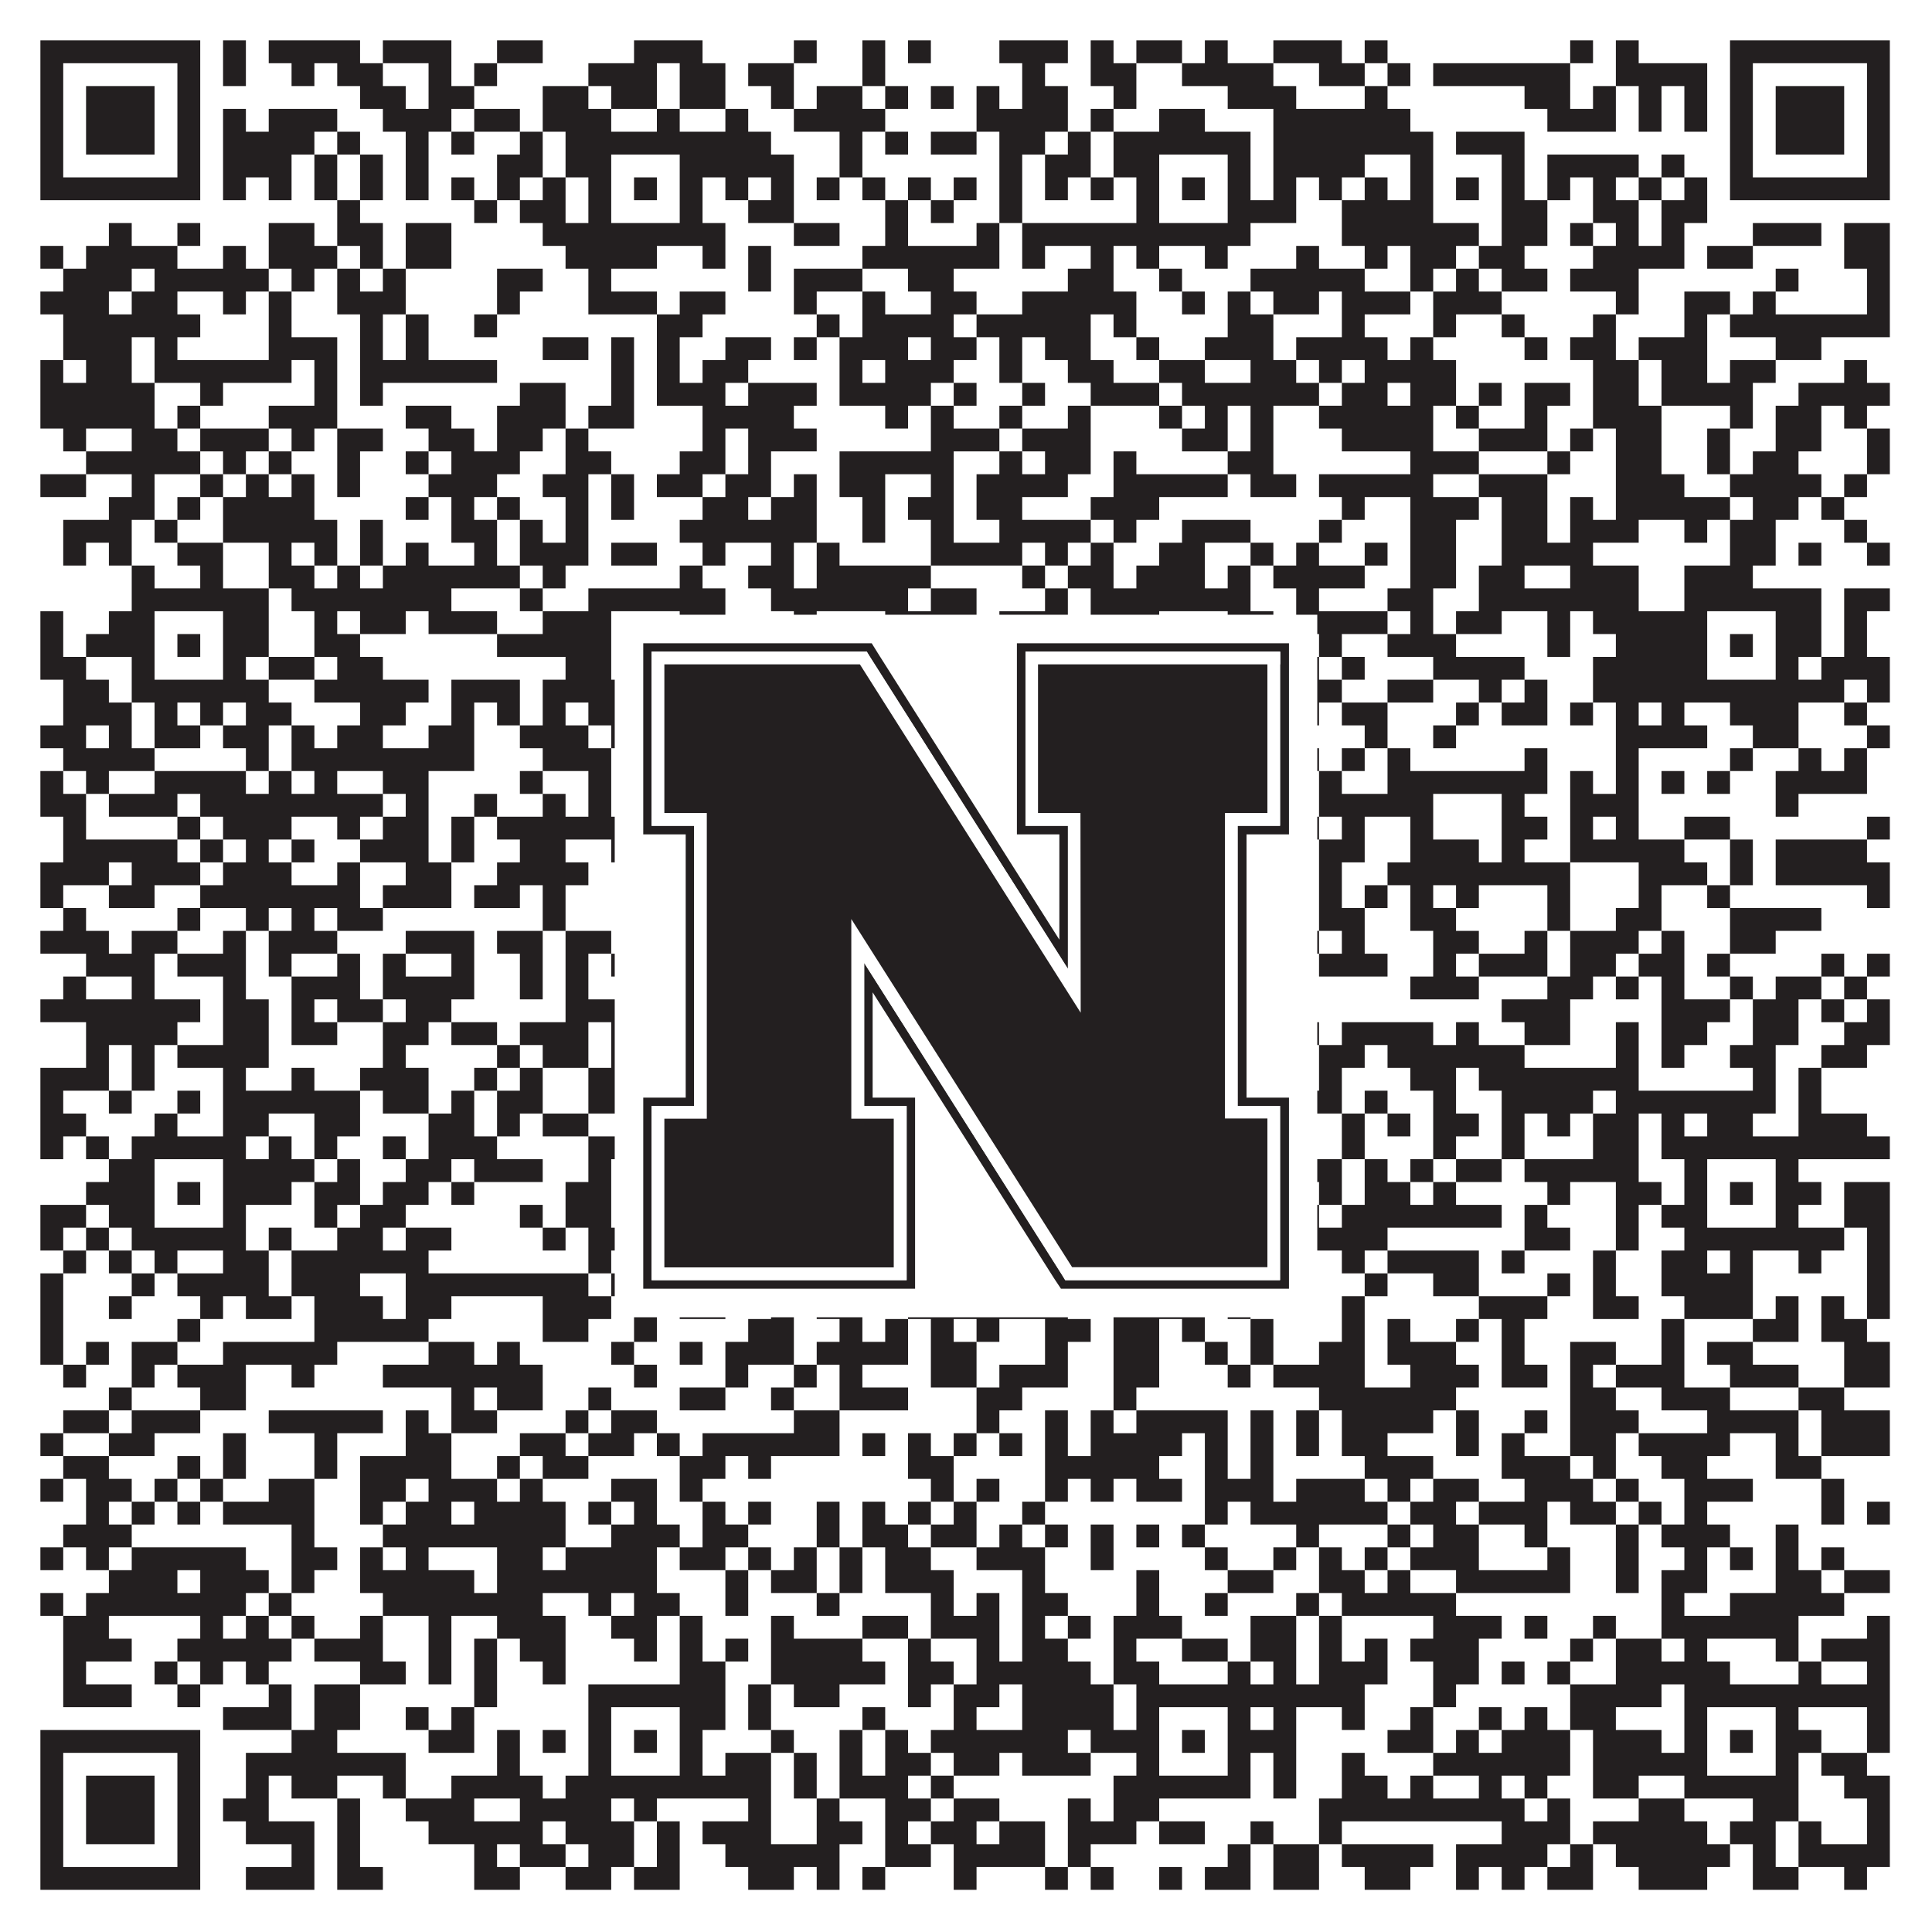
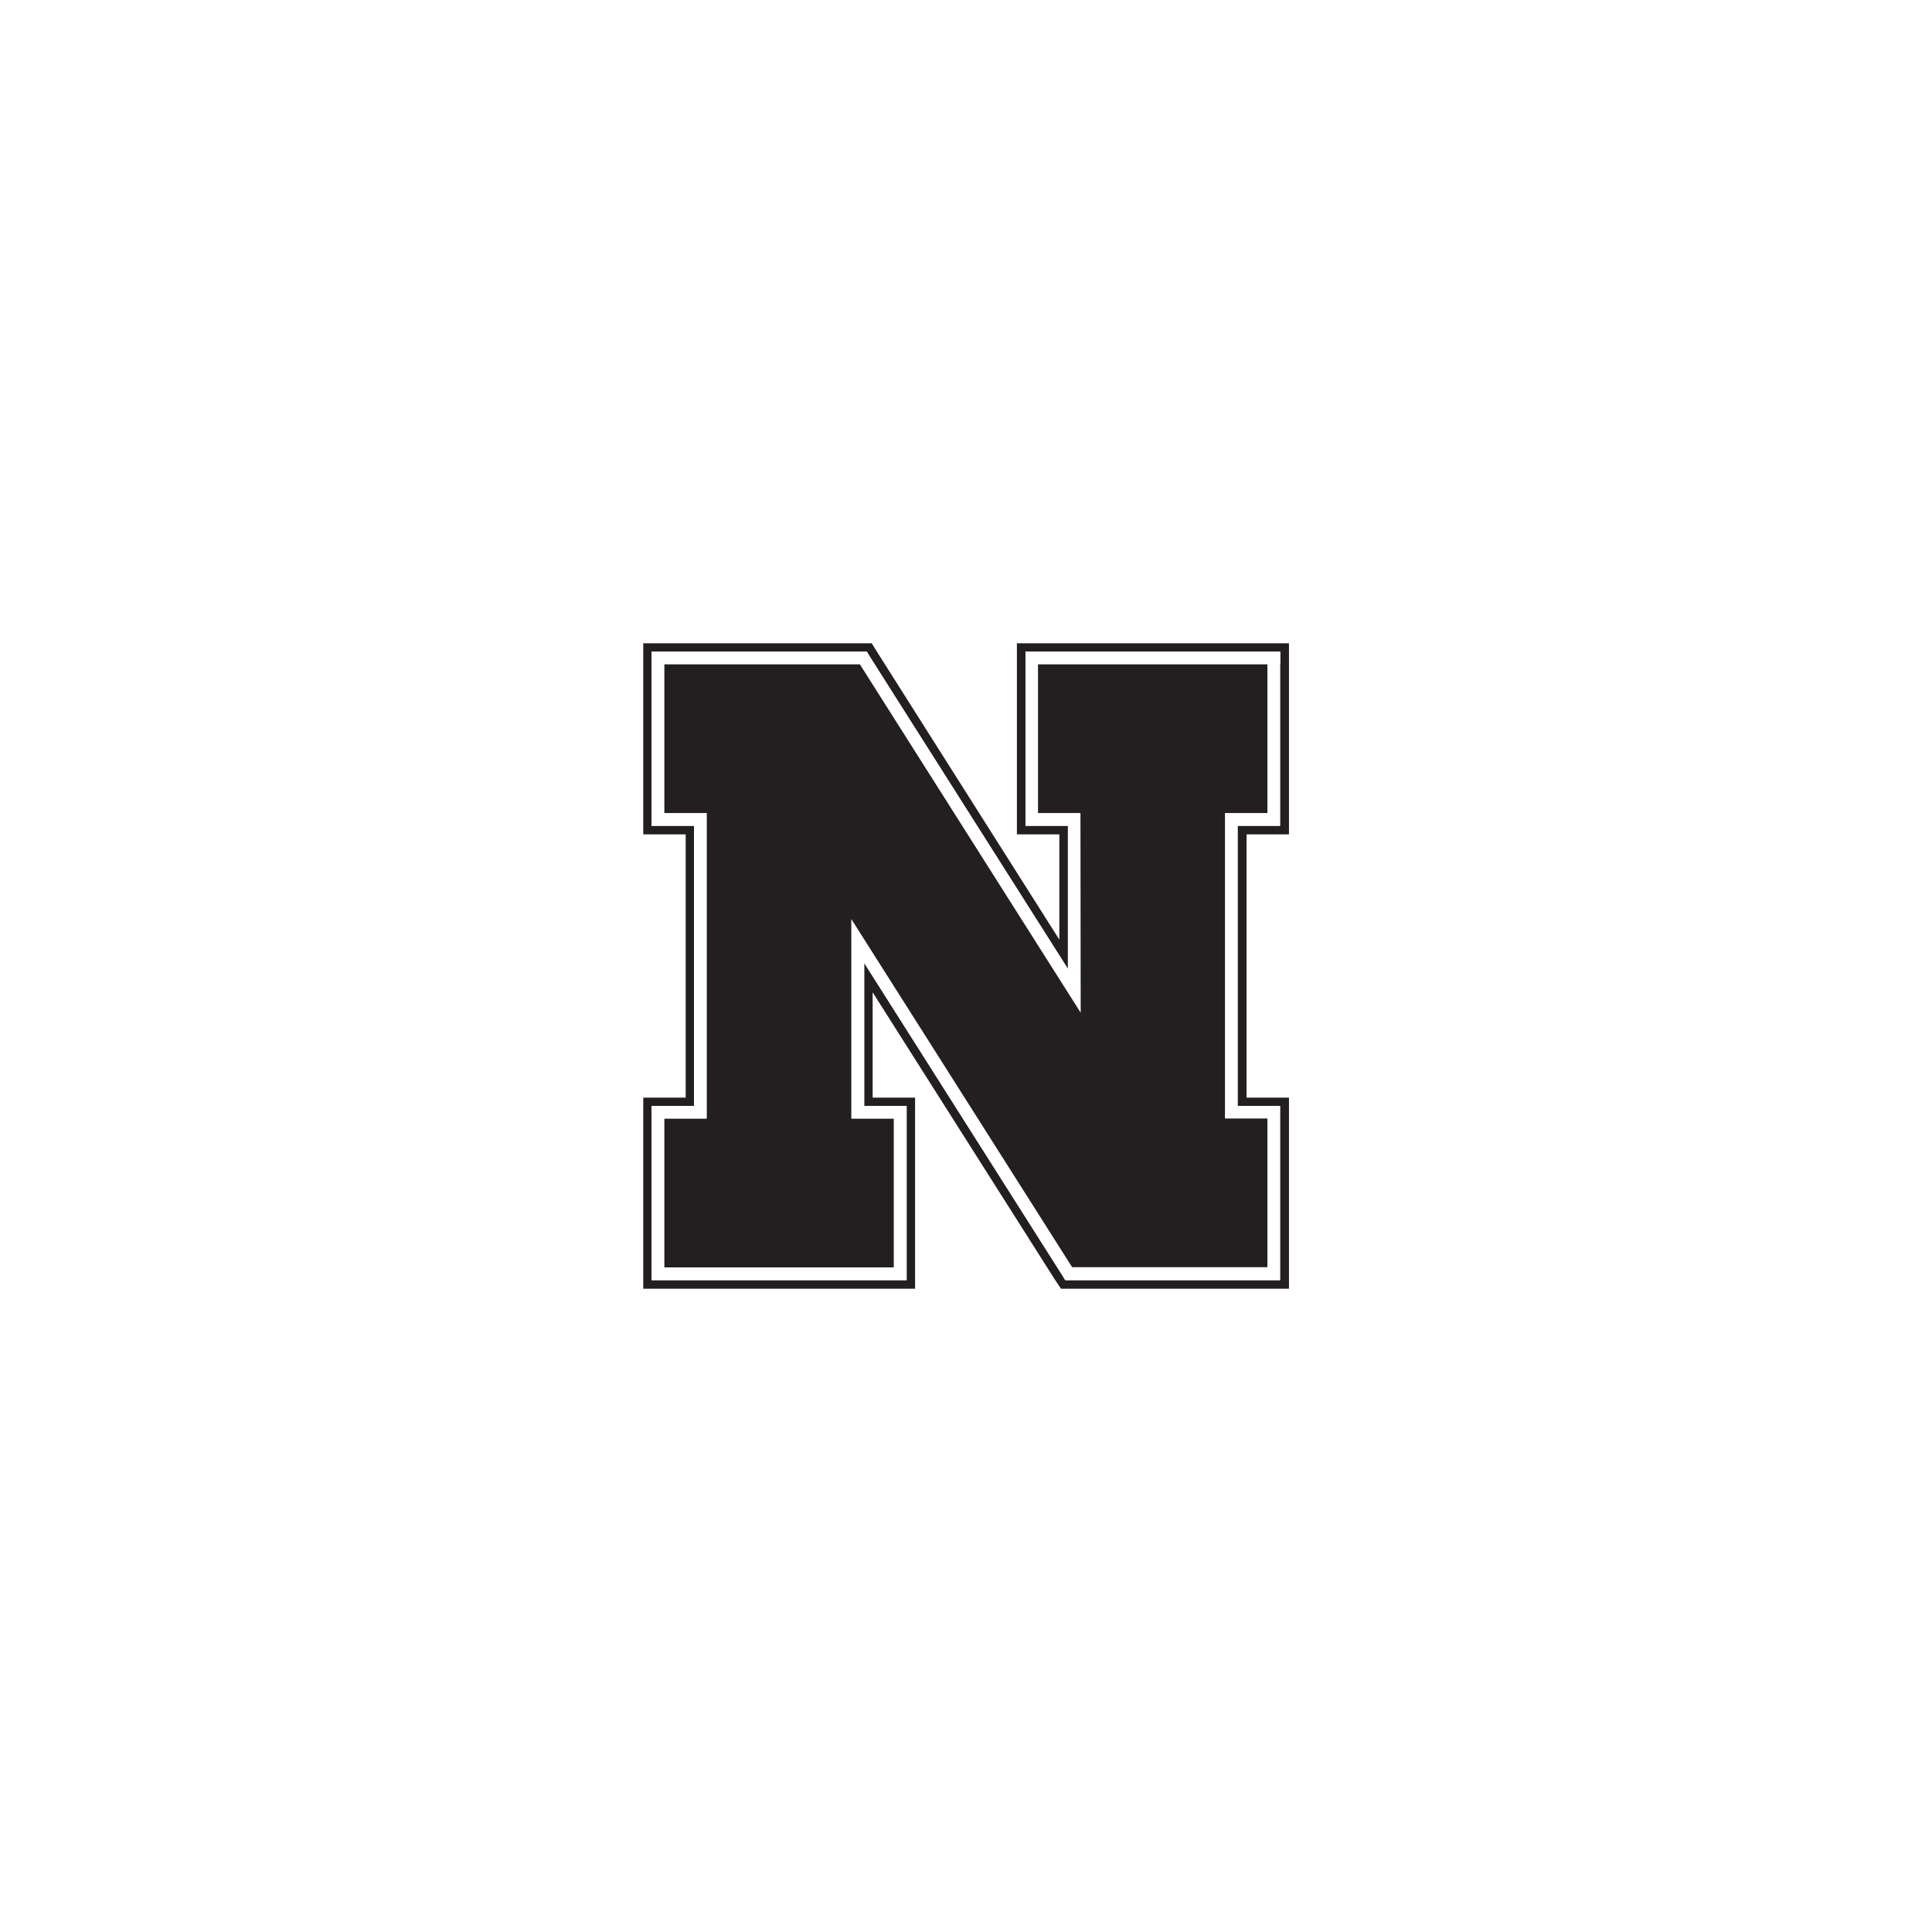
<svg xmlns="http://www.w3.org/2000/svg" version="1.1" width="1100px" height="1100px" viewBox="0 0 1100 1100">
  <rect x="0" y="0" width="1100" height="1100" fill="#ffffff" fill-opacity="1" />
-   <path fill="#231f20" fill-opacity="1" d="M23,23L114,23L114,36L23,36ZM127,23L140,23L140,36L127,36ZM153,23L205,23L205,36L153,36ZM218,23L257,23L257,36L218,36ZM283,23L309,23L309,36L283,36ZM361,23L400,23L400,36L361,36ZM452,23L465,23L465,36L452,36ZM491,23L504,23L504,36L491,36ZM517,23L530,23L530,36L517,36ZM569,23L608,23L608,36L569,36ZM621,23L634,23L634,36L621,36ZM647,23L673,23L673,36L647,36ZM686,23L699,23L699,36L686,36ZM725,23L764,23L764,36L725,36ZM777,23L790,23L790,36L777,36ZM894,23L907,23L907,36L894,36ZM920,23L933,23L933,36L920,36ZM985,23L1076,23L1076,36L985,36ZM23,36L36,36L36,49L23,49ZM101,36L114,36L114,49L101,49ZM127,36L140,36L140,49L127,49ZM166,36L179,36L179,49L166,49ZM192,36L218,36L218,49L192,49ZM244,36L257,36L257,49L244,49ZM270,36L283,36L283,49L270,49ZM335,36L374,36L374,49L335,49ZM387,36L413,36L413,49L387,49ZM426,36L452,36L452,49L426,49ZM491,36L504,36L504,49L491,49ZM582,36L595,36L595,49L582,49ZM621,36L647,36L647,49L621,49ZM673,36L725,36L725,49L673,49ZM751,36L777,36L777,49L751,49ZM790,36L803,36L803,49L790,49ZM816,36L894,36L894,49L816,49ZM920,36L972,36L972,49L920,49ZM985,36L998,36L998,49L985,49ZM1063,36L1076,36L1076,49L1063,49ZM23,49L36,49L36,62L23,62ZM49,49L88,49L88,62L49,62ZM101,49L114,49L114,62L101,62ZM205,49L231,49L231,62L205,62ZM244,49L270,49L270,62L244,62ZM309,49L335,49L335,62L309,62ZM348,49L374,49L374,62L348,62ZM387,49L413,49L413,62L387,62ZM439,49L452,49L452,62L439,62ZM465,49L491,49L491,62L465,62ZM504,49L517,49L517,62L504,62ZM530,49L543,49L543,62L530,62ZM556,49L569,49L569,62L556,62ZM582,49L608,49L608,62L582,62ZM634,49L647,49L647,62L634,62ZM699,49L738,49L738,62L699,62ZM777,49L790,49L790,62L777,62ZM868,49L894,49L894,62L868,62ZM907,49L920,49L920,62L907,62ZM933,49L946,49L946,62L933,62ZM959,49L972,49L972,62L959,62ZM985,49L998,49L998,62L985,62ZM1011,49L1050,49L1050,62L1011,62ZM1063,49L1076,49L1076,62L1063,62ZM23,62L36,62L36,75L23,75ZM49,62L88,62L88,75L49,75ZM101,62L114,62L114,75L101,75ZM127,62L140,62L140,75L127,75ZM153,62L192,62L192,75L153,75ZM218,62L257,62L257,75L218,75ZM270,62L296,62L296,75L270,75ZM309,62L348,62L348,75L309,75ZM374,62L387,62L387,75L374,75ZM413,62L426,62L426,75L413,75ZM452,62L504,62L504,75L452,75ZM556,62L608,62L608,75L556,75ZM621,62L634,62L634,75L621,75ZM660,62L686,62L686,75L660,75ZM725,62L803,62L803,75L725,75ZM881,62L920,62L920,75L881,75ZM933,62L946,62L946,75L933,75ZM959,62L972,62L972,75L959,75ZM985,62L998,62L998,75L985,75ZM1011,62L1050,62L1050,75L1011,75ZM1063,62L1076,62L1076,75L1063,75ZM23,75L36,75L36,88L23,88ZM49,75L88,75L88,88L49,88ZM101,75L114,75L114,88L101,88ZM127,75L179,75L179,88L127,88ZM192,75L205,75L205,88L192,88ZM231,75L244,75L244,88L231,88ZM257,75L270,75L270,88L257,88ZM296,75L309,75L309,88L296,88ZM322,75L439,75L439,88L322,88ZM478,75L491,75L491,88L478,88ZM504,75L517,75L517,88L504,88ZM530,75L556,75L556,88L530,88ZM569,75L595,75L595,88L569,88ZM608,75L621,75L621,88L608,88ZM634,75L712,75L712,88L634,88ZM725,75L816,75L816,88L725,88ZM829,75L868,75L868,88L829,88ZM985,75L998,75L998,88L985,88ZM1011,75L1050,75L1050,88L1011,88ZM1063,75L1076,75L1076,88L1063,88ZM23,88L36,88L36,101L23,101ZM101,88L114,88L114,101L101,101ZM127,88L166,88L166,101L127,101ZM179,88L192,88L192,101L179,101ZM205,88L218,88L218,101L205,101ZM231,88L244,88L244,101L231,101ZM283,88L309,88L309,101L283,101ZM322,88L348,88L348,101L322,101ZM387,88L452,88L452,101L387,101ZM478,88L491,88L491,101L478,101ZM569,88L582,88L582,101L569,101ZM595,88L621,88L621,101L595,101ZM634,88L660,88L660,101L634,101ZM699,88L712,88L712,101L699,101ZM725,88L777,88L777,101L725,101ZM803,88L816,88L816,101L803,101ZM855,88L868,88L868,101L855,101ZM881,88L933,88L933,101L881,101ZM946,88L959,88L959,101L946,101ZM985,88L998,88L998,101L985,101ZM1063,88L1076,88L1076,101L1063,101ZM23,101L114,101L114,114L23,114ZM127,101L140,101L140,114L127,114ZM153,101L166,101L166,114L153,114ZM179,101L192,101L192,114L179,114ZM205,101L218,101L218,114L205,114ZM231,101L244,101L244,114L231,114ZM257,101L270,101L270,114L257,114ZM283,101L296,101L296,114L283,114ZM309,101L322,101L322,114L309,114ZM335,101L348,101L348,114L335,114ZM361,101L374,101L374,114L361,114ZM387,101L400,101L400,114L387,114ZM413,101L426,101L426,114L413,114ZM439,101L452,101L452,114L439,114ZM465,101L478,101L478,114L465,114ZM491,101L504,101L504,114L491,114ZM517,101L530,101L530,114L517,114ZM543,101L556,101L556,114L543,114ZM569,101L582,101L582,114L569,114ZM595,101L608,101L608,114L595,114ZM621,101L634,101L634,114L621,114ZM647,101L660,101L660,114L647,114ZM673,101L686,101L686,114L673,114ZM699,101L712,101L712,114L699,114ZM725,101L738,101L738,114L725,114ZM751,101L764,101L764,114L751,114ZM777,101L790,101L790,114L777,114ZM803,101L816,101L816,114L803,114ZM829,101L842,101L842,114L829,114ZM855,101L868,101L868,114L855,114ZM881,101L894,101L894,114L881,114ZM907,101L920,101L920,114L907,114ZM933,101L946,101L946,114L933,114ZM959,101L972,101L972,114L959,114ZM985,101L1076,101L1076,114L985,114ZM192,114L205,114L205,127L192,127ZM270,114L283,114L283,127L270,127ZM296,114L322,114L322,127L296,127ZM335,114L348,114L348,127L335,127ZM387,114L400,114L400,127L387,127ZM426,114L452,114L452,127L426,127ZM504,114L517,114L517,127L504,127ZM530,114L543,114L543,127L530,127ZM569,114L582,114L582,127L569,127ZM647,114L660,114L660,127L647,127ZM699,114L738,114L738,127L699,127ZM764,114L816,114L816,127L764,127ZM855,114L881,114L881,127L855,127ZM907,114L933,114L933,127L907,127ZM946,114L972,114L972,127L946,127ZM62,127L75,127L75,140L62,140ZM101,127L114,127L114,140L101,140ZM153,127L179,127L179,140L153,140ZM192,127L218,127L218,140L192,140ZM231,127L257,127L257,140L231,140ZM309,127L413,127L413,140L309,140ZM452,127L478,127L478,140L452,140ZM504,127L517,127L517,140L504,140ZM556,127L569,127L569,140L556,140ZM582,127L712,127L712,140L582,140ZM764,127L842,127L842,140L764,140ZM855,127L881,127L881,140L855,140ZM894,127L907,127L907,140L894,140ZM920,127L933,127L933,140L920,140ZM946,127L959,127L959,140L946,140ZM998,127L1037,127L1037,140L998,140ZM1050,127L1076,127L1076,140L1050,140ZM23,140L36,140L36,153L23,153ZM49,140L101,140L101,153L49,153ZM127,140L140,140L140,153L127,153ZM153,140L192,140L192,153L153,153ZM205,140L218,140L218,153L205,153ZM231,140L257,140L257,153L231,153ZM322,140L374,140L374,153L322,153ZM400,140L413,140L413,153L400,153ZM426,140L439,140L439,153L426,153ZM491,140L569,140L569,153L491,153ZM582,140L595,140L595,153L582,153ZM621,140L634,140L634,153L621,153ZM647,140L660,140L660,153L647,153ZM686,140L699,140L699,153L686,153ZM738,140L751,140L751,153L738,153ZM777,140L790,140L790,153L777,153ZM803,140L829,140L829,153L803,153ZM842,140L868,140L868,153L842,153ZM907,140L959,140L959,153L907,153ZM972,140L998,140L998,153L972,153ZM1050,140L1076,140L1076,153L1050,153ZM36,153L75,153L75,166L36,166ZM88,153L153,153L153,166L88,166ZM166,153L179,153L179,166L166,166ZM192,153L205,153L205,166L192,166ZM218,153L231,153L231,166L218,166ZM283,153L309,153L309,166L283,166ZM335,153L348,153L348,166L335,166ZM426,153L439,153L439,166L426,166ZM452,153L491,153L491,166L452,166ZM517,153L543,153L543,166L517,166ZM608,153L634,153L634,166L608,166ZM660,153L673,153L673,166L660,166ZM712,153L777,153L777,166L712,166ZM803,153L816,153L816,166L803,166ZM829,153L842,153L842,166L829,166ZM855,153L881,153L881,166L855,166ZM894,153L933,153L933,166L894,166ZM1011,153L1024,153L1024,166L1011,166ZM1063,153L1076,153L1076,166L1063,166ZM23,166L62,166L62,179L23,179ZM75,166L101,166L101,179L75,179ZM127,166L140,166L140,179L127,179ZM153,166L166,166L166,179L153,179ZM192,166L231,166L231,179L192,179ZM283,166L296,166L296,179L283,179ZM335,166L374,166L374,179L335,179ZM387,166L413,166L413,179L387,179ZM452,166L465,166L465,179L452,179ZM491,166L504,166L504,179L491,179ZM530,166L556,166L556,179L530,179ZM582,166L647,166L647,179L582,179ZM673,166L686,166L686,179L673,179ZM699,166L712,166L712,179L699,179ZM725,166L751,166L751,179L725,179ZM764,166L803,166L803,179L764,179ZM816,166L855,166L855,179L816,179ZM920,166L933,166L933,179L920,179ZM959,166L985,166L985,179L959,179ZM998,166L1011,166L1011,179L998,179ZM1063,166L1076,166L1076,179L1063,179ZM36,179L114,179L114,192L36,192ZM153,179L166,179L166,192L153,192ZM205,179L218,179L218,192L205,192ZM231,179L244,179L244,192L231,192ZM270,179L283,179L283,192L270,192ZM374,179L400,179L400,192L374,192ZM465,179L478,179L478,192L465,192ZM491,179L543,179L543,192L491,192ZM556,179L621,179L621,192L556,192ZM634,179L647,179L647,192L634,192ZM699,179L725,179L725,192L699,192ZM764,179L777,179L777,192L764,192ZM816,179L829,179L829,192L816,192ZM855,179L868,179L868,192L855,192ZM907,179L920,179L920,192L907,192ZM959,179L972,179L972,192L959,192ZM985,179L1076,179L1076,192L985,192ZM36,192L75,192L75,205L36,205ZM88,192L101,192L101,205L88,205ZM153,192L192,192L192,205L153,205ZM205,192L218,192L218,205L205,205ZM231,192L244,192L244,205L231,205ZM309,192L335,192L335,205L309,205ZM348,192L361,192L361,205L348,205ZM374,192L387,192L387,205L374,205ZM413,192L439,192L439,205L413,205ZM452,192L465,192L465,205L452,205ZM478,192L517,192L517,205L478,205ZM530,192L556,192L556,205L530,205ZM569,192L582,192L582,205L569,205ZM595,192L621,192L621,205L595,205ZM647,192L660,192L660,205L647,205ZM686,192L725,192L725,205L686,205ZM738,192L790,192L790,205L738,205ZM803,192L816,192L816,205L803,205ZM868,192L881,192L881,205L868,205ZM894,192L920,192L920,205L894,205ZM933,192L972,192L972,205L933,205ZM1011,192L1037,192L1037,205L1011,205ZM23,205L36,205L36,218L23,218ZM49,205L75,205L75,218L49,218ZM88,205L166,205L166,218L88,218ZM179,205L192,205L192,218L179,218ZM205,205L283,205L283,218L205,218ZM348,205L361,205L361,218L348,218ZM374,205L387,205L387,218L374,218ZM400,205L426,205L426,218L400,218ZM478,205L491,205L491,218L478,218ZM504,205L543,205L543,218L504,218ZM569,205L582,205L582,218L569,218ZM608,205L634,205L634,218L608,218ZM660,205L686,205L686,218L660,218ZM712,205L738,205L738,218L712,218ZM751,205L764,205L764,218L751,218ZM777,205L829,205L829,218L777,218ZM907,205L933,205L933,218L907,218ZM946,205L972,205L972,218L946,218ZM985,205L1011,205L1011,218L985,218ZM1050,205L1063,205L1063,218L1050,218ZM23,218L88,218L88,231L23,231ZM114,218L127,218L127,231L114,231ZM179,218L192,218L192,231L179,231ZM205,218L218,218L218,231L205,231ZM296,218L322,218L322,231L296,231ZM348,218L361,218L361,231L348,231ZM374,218L413,218L413,231L374,231ZM426,218L465,218L465,231L426,231ZM478,218L530,218L530,231L478,231ZM543,218L556,218L556,231L543,231ZM582,218L595,218L595,231L582,231ZM621,218L660,218L660,231L621,231ZM673,218L751,218L751,231L673,231ZM764,218L790,218L790,231L764,231ZM803,218L829,218L829,231L803,231ZM842,218L855,218L855,231L842,231ZM868,218L894,218L894,231L868,231ZM907,218L933,218L933,231L907,231ZM946,218L998,218L998,231L946,231ZM1024,218L1076,218L1076,231L1024,231ZM23,231L88,231L88,244L23,244ZM101,231L114,231L114,244L101,244ZM153,231L192,231L192,244L153,244ZM231,231L257,231L257,244L231,244ZM283,231L322,231L322,244L283,244ZM335,231L361,231L361,244L335,244ZM400,231L452,231L452,244L400,244ZM504,231L517,231L517,244L504,244ZM530,231L543,231L543,244L530,244ZM569,231L582,231L582,244L569,244ZM608,231L621,231L621,244L608,244ZM660,231L673,231L673,244L660,244ZM686,231L699,231L699,244L686,244ZM712,231L725,231L725,244L712,244ZM751,231L816,231L816,244L751,244ZM829,231L842,231L842,244L829,244ZM868,231L881,231L881,244L868,244ZM907,231L946,231L946,244L907,244ZM985,231L998,231L998,244L985,244ZM1011,231L1037,231L1037,244L1011,244ZM1050,231L1063,231L1063,244L1050,244ZM36,244L49,244L49,257L36,257ZM75,244L101,244L101,257L75,257ZM114,244L153,244L153,257L114,257ZM166,244L179,244L179,257L166,257ZM192,244L218,244L218,257L192,257ZM244,244L270,244L270,257L244,257ZM283,244L309,244L309,257L283,257ZM322,244L335,244L335,257L322,257ZM400,244L413,244L413,257L400,257ZM426,244L465,244L465,257L426,257ZM530,244L569,244L569,257L530,257ZM582,244L621,244L621,257L582,257ZM673,244L699,244L699,257L673,257ZM712,244L725,244L725,257L712,257ZM764,244L816,244L816,257L764,257ZM842,244L881,244L881,257L842,257ZM894,244L907,244L907,257L894,257ZM920,244L946,244L946,257L920,257ZM972,244L985,244L985,257L972,257ZM1011,244L1037,244L1037,257L1011,257ZM1063,244L1076,244L1076,257L1063,257ZM49,257L114,257L114,270L49,270ZM127,257L140,257L140,270L127,270ZM153,257L166,257L166,270L153,270ZM192,257L205,257L205,270L192,270ZM231,257L244,257L244,270L231,270ZM257,257L296,257L296,270L257,270ZM322,257L348,257L348,270L322,270ZM387,257L413,257L413,270L387,270ZM426,257L439,257L439,270L426,270ZM478,257L543,257L543,270L478,270ZM569,257L582,257L582,270L569,270ZM595,257L621,257L621,270L595,270ZM634,257L647,257L647,270L634,270ZM699,257L725,257L725,270L699,270ZM803,257L842,257L842,270L803,270ZM881,257L894,257L894,270L881,270ZM920,257L946,257L946,270L920,270ZM972,257L985,257L985,270L972,270ZM998,257L1024,257L1024,270L998,270ZM1063,257L1076,257L1076,270L1063,270ZM23,270L49,270L49,283L23,283ZM75,270L88,270L88,283L75,283ZM114,270L127,270L127,283L114,283ZM140,270L153,270L153,283L140,283ZM166,270L179,270L179,283L166,283ZM192,270L205,270L205,283L192,283ZM244,270L283,270L283,283L244,283ZM309,270L335,270L335,283L309,283ZM348,270L361,270L361,283L348,283ZM374,270L400,270L400,283L374,283ZM413,270L439,270L439,283L413,283ZM452,270L465,270L465,283L452,283ZM478,270L504,270L504,283L478,283ZM530,270L543,270L543,283L530,283ZM556,270L608,270L608,283L556,283ZM634,270L699,270L699,283L634,283ZM712,270L738,270L738,283L712,283ZM751,270L816,270L816,283L751,283ZM842,270L881,270L881,283L842,283ZM920,270L959,270L959,283L920,283ZM985,270L1037,270L1037,283L985,283ZM1050,270L1063,270L1063,283L1050,283ZM62,283L88,283L88,296L62,296ZM101,283L114,283L114,296L101,296ZM127,283L179,283L179,296L127,296ZM231,283L244,283L244,296L231,296ZM257,283L270,283L270,296L257,296ZM283,283L296,283L296,296L283,296ZM322,283L335,283L335,296L322,296ZM348,283L361,283L361,296L348,296ZM400,283L426,283L426,296L400,296ZM439,283L465,283L465,296L439,296ZM491,283L504,283L504,296L491,296ZM517,283L543,283L543,296L517,296ZM556,283L582,283L582,296L556,296ZM621,283L660,283L660,296L621,296ZM764,283L777,283L777,296L764,296ZM803,283L842,283L842,296L803,296ZM855,283L881,283L881,296L855,296ZM894,283L907,283L907,296L894,296ZM920,283L985,283L985,296L920,296ZM998,283L1024,283L1024,296L998,296ZM1037,283L1050,283L1050,296L1037,296ZM36,296L75,296L75,309L36,309ZM88,296L101,296L101,309L88,309ZM127,296L192,296L192,309L127,309ZM205,296L218,296L218,309L205,309ZM257,296L283,296L283,309L257,309ZM296,296L309,296L309,309L296,309ZM322,296L335,296L335,309L322,309ZM387,296L465,296L465,309L387,309ZM491,296L504,296L504,309L491,309ZM530,296L543,296L543,309L530,309ZM569,296L621,296L621,309L569,309ZM634,296L647,296L647,309L634,309ZM673,296L712,296L712,309L673,309ZM751,296L764,296L764,309L751,309ZM803,296L829,296L829,309L803,309ZM855,296L881,296L881,309L855,309ZM894,296L933,296L933,309L894,309ZM959,296L972,296L972,309L959,309ZM985,296L1011,296L1011,309L985,309ZM1050,296L1063,296L1063,309L1050,309ZM36,309L49,309L49,322L36,322ZM62,309L75,309L75,322L62,322ZM101,309L127,309L127,322L101,322ZM153,309L166,309L166,322L153,322ZM179,309L192,309L192,322L179,322ZM205,309L218,309L218,322L205,322ZM231,309L244,309L244,322L231,322ZM270,309L283,309L283,322L270,322ZM296,309L335,309L335,322L296,322ZM348,309L374,309L374,322L348,322ZM400,309L413,309L413,322L400,322ZM439,309L452,309L452,322L439,322ZM465,309L478,309L478,322L465,322ZM530,309L582,309L582,322L530,322ZM595,309L608,309L608,322L595,322ZM621,309L634,309L634,322L621,322ZM660,309L686,309L686,322L660,322ZM712,309L725,309L725,322L712,322ZM738,309L751,309L751,322L738,322ZM777,309L790,309L790,322L777,322ZM803,309L829,309L829,322L803,322ZM855,309L907,309L907,322L855,322ZM985,309L1011,309L1011,322L985,322ZM1024,309L1037,309L1037,322L1024,322ZM1063,309L1076,309L1076,322L1063,322ZM75,322L88,322L88,335L75,335ZM114,322L127,322L127,335L114,335ZM153,322L179,322L179,335L153,335ZM192,322L205,322L205,335L192,335ZM218,322L296,322L296,335L218,335ZM309,322L322,322L322,335L309,335ZM387,322L400,322L400,335L387,335ZM426,322L452,322L452,335L426,335ZM465,322L530,322L530,335L465,335ZM582,322L595,322L595,335L582,335ZM608,322L634,322L634,335L608,335ZM647,322L686,322L686,335L647,335ZM699,322L712,322L712,335L699,335ZM725,322L777,322L777,335L725,335ZM803,322L829,322L829,335L803,335ZM842,322L868,322L868,335L842,335ZM894,322L933,322L933,335L894,335ZM959,322L998,322L998,335L959,335ZM75,335L153,335L153,348L75,348ZM166,335L257,335L257,348L166,348ZM296,335L309,335L309,348L296,348ZM335,335L413,335L413,348L335,348ZM439,335L517,335L517,348L439,348ZM530,335L556,335L556,348L530,348ZM595,335L608,335L608,348L595,348ZM621,335L712,335L712,348L621,348ZM738,335L751,335L751,348L738,348ZM790,335L816,335L816,348L790,348ZM842,335L933,335L933,348L842,348ZM959,335L1037,335L1037,348L959,348ZM1050,335L1076,335L1076,348L1050,348ZM23,348L36,348L36,361L23,361ZM62,348L88,348L88,361L62,361ZM127,348L153,348L153,361L127,361ZM179,348L192,348L192,361L179,361ZM205,348L231,348L231,361L205,361ZM244,348L283,348L283,361L244,361ZM309,348L348,348L348,361L309,361ZM387,348L413,348L413,361L387,361ZM452,348L465,348L465,361L452,361ZM504,348L556,348L556,361L504,361ZM569,348L608,348L608,361L569,361ZM621,348L660,348L660,361L621,361ZM699,348L725,348L725,361L699,361ZM738,348L790,348L790,361L738,361ZM803,348L816,348L816,361L803,361ZM829,348L855,348L855,361L829,361ZM881,348L894,348L894,361L881,361ZM907,348L972,348L972,361L907,361ZM1011,348L1037,348L1037,361L1011,361ZM1050,348L1063,348L1063,361L1050,361ZM23,361L36,361L36,374L23,374ZM49,361L88,361L88,374L49,374ZM101,361L114,361L114,374L101,374ZM127,361L153,361L153,374L127,374ZM179,361L205,361L205,374L179,374ZM283,361L348,361L348,374L283,374ZM361,361L374,361L374,374L361,374ZM387,361L400,361L400,374L387,374ZM413,361L426,361L426,374L413,374ZM478,361L491,361L491,374L478,374ZM517,361L530,361L530,374L517,374ZM556,361L569,361L569,374L556,374ZM582,361L595,361L595,374L582,374ZM634,361L660,361L660,374L634,374ZM673,361L686,361L686,374L673,374ZM699,361L712,361L712,374L699,374ZM725,361L738,361L738,374L725,374ZM751,361L764,361L764,374L751,374ZM790,361L829,361L829,374L790,374ZM881,361L894,361L894,374L881,374ZM920,361L972,361L972,374L920,374ZM985,361L998,361L998,374L985,374ZM1011,361L1037,361L1037,374L1011,374ZM1050,361L1063,361L1063,374L1050,374ZM23,374L49,374L49,387L23,387ZM75,374L88,374L88,387L75,387ZM127,374L140,374L140,387L127,387ZM153,374L179,374L179,387L153,387ZM192,374L218,374L218,387L192,387ZM322,374L348,374L348,387L322,387ZM387,374L452,374L452,387L387,387ZM465,374L517,374L517,387L465,387ZM543,374L556,374L556,387L543,387ZM582,374L595,374L595,387L582,387ZM608,374L621,374L621,387L608,387ZM634,374L660,374L660,387L634,387ZM699,374L725,374L725,387L699,387ZM738,374L751,374L751,387L738,387ZM764,374L777,374L777,387L764,387ZM816,374L868,374L868,387L816,387ZM907,374L972,374L972,387L907,387ZM1011,374L1024,374L1024,387L1011,387ZM1037,374L1076,374L1076,387L1037,387ZM36,387L62,387L62,400L36,400ZM75,387L153,387L153,400L75,400ZM179,387L244,387L244,400L179,400ZM257,387L296,387L296,400L257,400ZM309,387L426,387L426,400L309,400ZM465,387L478,387L478,400L465,400ZM517,387L530,387L530,400L517,400ZM543,387L569,387L569,400L543,400ZM582,387L595,387L595,400L582,400ZM608,387L621,387L621,400L608,400ZM634,387L725,387L725,400L634,400ZM738,387L764,387L764,400L738,400ZM790,387L816,387L816,400L790,400ZM842,387L855,387L855,400L842,400ZM868,387L881,387L881,400L868,400ZM907,387L1050,387L1050,400L907,400ZM1063,387L1076,387L1076,400L1063,400ZM36,400L75,400L75,413L36,413ZM88,400L101,400L101,413L88,413ZM114,400L127,400L127,413L114,413ZM140,400L166,400L166,413L140,413ZM205,400L231,400L231,413L205,413ZM257,400L270,400L270,413L257,413ZM283,400L296,400L296,413L283,413ZM309,400L322,400L322,413L309,413ZM335,400L361,400L361,413L335,413ZM387,400L400,400L400,413L387,413ZM452,400L465,400L465,413L452,413ZM478,400L491,400L491,413L478,413ZM582,400L595,400L595,413L582,413ZM634,400L660,400L660,413L634,413ZM673,400L686,400L686,413L673,413ZM725,400L751,400L751,413L725,413ZM764,400L790,400L790,413L764,413ZM829,400L842,400L842,413L829,413ZM855,400L881,400L881,413L855,413ZM894,400L907,400L907,413L894,413ZM920,400L933,400L933,413L920,413ZM946,400L959,400L959,413L946,413ZM985,400L1024,400L1024,413L985,413ZM1050,400L1063,400L1063,413L1050,413ZM23,413L49,413L49,426L23,426ZM62,413L75,413L75,426L62,426ZM88,413L114,413L114,426L88,426ZM127,413L153,413L153,426L127,426ZM166,413L179,413L179,426L166,426ZM192,413L218,413L218,426L192,426ZM244,413L270,413L270,426L244,426ZM296,413L335,413L335,426L296,426ZM348,413L426,413L426,426L348,426ZM478,413L491,413L491,426L478,426ZM517,413L530,413L530,426L517,426ZM543,413L556,413L556,426L543,426ZM569,413L582,413L582,426L569,426ZM595,413L608,413L608,426L595,426ZM621,413L686,413L686,426L621,426ZM699,413L712,413L712,426L699,426ZM725,413L738,413L738,426L725,426ZM777,413L790,413L790,426L777,426ZM816,413L829,413L829,426L816,426ZM920,413L972,413L972,426L920,426ZM998,413L1024,413L1024,426L998,426ZM1063,413L1076,413L1076,426L1063,426ZM36,426L88,426L88,439L36,439ZM140,426L153,426L153,439L140,439ZM166,426L270,426L270,439L166,439ZM309,426L348,426L348,439L309,439ZM387,426L400,426L400,439L387,439ZM452,426L465,426L465,439L452,439ZM478,426L504,426L504,439L478,439ZM517,426L530,426L530,439L517,439ZM569,426L595,426L595,439L569,439ZM608,426L647,426L647,439L608,439ZM660,426L699,426L699,439L660,439ZM712,426L725,426L725,439L712,439ZM738,426L751,426L751,439L738,439ZM764,426L777,426L777,439L764,439ZM790,426L803,426L803,439L790,439ZM868,426L881,426L881,439L868,439ZM920,426L933,426L933,439L920,439ZM985,426L998,426L998,439L985,439ZM1024,426L1037,426L1037,439L1024,439ZM1050,426L1063,426L1063,439L1050,439ZM23,439L36,439L36,452L23,452ZM49,439L62,439L62,452L49,452ZM88,439L140,439L140,452L88,452ZM153,439L166,439L166,452L153,452ZM179,439L192,439L192,452L179,452ZM218,439L244,439L244,452L218,452ZM296,439L309,439L309,452L296,452ZM335,439L348,439L348,452L335,452ZM374,439L439,439L439,452L374,452ZM478,439L491,439L491,452L478,452ZM530,439L543,439L543,452L530,452ZM556,439L569,439L569,452L556,452ZM582,439L595,439L595,452L582,452ZM608,439L647,439L647,452L608,452ZM660,439L712,439L712,452L660,452ZM725,439L738,439L738,452L725,452ZM751,439L764,439L764,452L751,452ZM790,439L881,439L881,452L790,452ZM894,439L907,439L907,452L894,452ZM920,439L933,439L933,452L920,452ZM946,439L959,439L959,452L946,452ZM972,439L985,439L985,452L972,452ZM1011,439L1063,439L1063,452L1011,452ZM23,452L49,452L49,465L23,465ZM62,452L101,452L101,465L62,465ZM114,452L218,452L218,465L114,465ZM231,452L244,452L244,465L231,465ZM270,452L283,452L283,465L270,465ZM309,452L322,452L322,465L309,465ZM335,452L348,452L348,465L335,465ZM387,452L439,452L439,465L387,465ZM465,452L491,452L491,465L465,465ZM504,452L517,452L517,465L504,465ZM530,452L543,452L543,465L530,465ZM556,452L569,452L569,465L556,465ZM582,452L621,452L621,465L582,465ZM647,452L660,452L660,465L647,465ZM686,452L699,452L699,465L686,465ZM712,452L725,452L725,465L712,465ZM751,452L816,452L816,465L751,465ZM855,452L868,452L868,465L855,465ZM894,452L933,452L933,465L894,465ZM1011,452L1024,452L1024,465L1011,465ZM36,465L49,465L49,478L36,478ZM101,465L114,465L114,478L101,478ZM127,465L166,465L166,478L127,478ZM192,465L205,465L205,478L192,478ZM218,465L244,465L244,478L218,478ZM257,465L270,465L270,478L257,478ZM283,465L374,465L374,478L283,478ZM400,465L413,465L413,478L400,478ZM426,465L452,465L452,478L426,478ZM530,465L556,465L556,478L530,478ZM595,465L608,465L608,478L595,478ZM621,465L647,465L647,478L621,478ZM699,465L712,465L712,478L699,478ZM725,465L751,465L751,478L725,478ZM764,465L777,465L777,478L764,478ZM803,465L816,465L816,478L803,478ZM855,465L881,465L881,478L855,478ZM894,465L907,465L907,478L894,478ZM920,465L933,465L933,478L920,478ZM959,465L985,465L985,478L959,478ZM1063,465L1076,465L1076,478L1063,478ZM36,478L101,478L101,491L36,491ZM114,478L127,478L127,491L114,491ZM140,478L153,478L153,491L140,491ZM166,478L179,478L179,491L166,491ZM205,478L244,478L244,491L205,491ZM257,478L270,478L270,491L257,491ZM296,478L322,478L322,491L296,491ZM348,478L361,478L361,491L348,491ZM374,478L387,478L387,491L374,491ZM400,478L413,478L413,491L400,491ZM452,478L491,478L491,491L452,491ZM517,478L530,478L530,491L517,491ZM543,478L556,478L556,491L543,491ZM569,478L608,478L608,491L569,491ZM621,478L634,478L634,491L621,491ZM647,478L712,478L712,491L647,491ZM751,478L777,478L777,491L751,491ZM803,478L842,478L842,491L803,491ZM855,478L868,478L868,491L855,491ZM894,478L959,478L959,491L894,491ZM985,478L998,478L998,491L985,491ZM1011,478L1063,478L1063,491L1011,491ZM23,491L62,491L62,504L23,504ZM75,491L114,491L114,504L75,504ZM127,491L166,491L166,504L127,504ZM192,491L205,491L205,504L192,504ZM231,491L257,491L257,504L231,504ZM283,491L335,491L335,504L283,504ZM361,491L387,491L387,504L361,504ZM413,491L426,491L426,504L413,504ZM452,491L491,491L491,504L452,504ZM504,491L530,491L530,504L504,504ZM569,491L595,491L595,504L569,504ZM608,491L647,491L647,504L608,504ZM673,491L725,491L725,504L673,504ZM751,491L764,491L764,504L751,504ZM790,491L894,491L894,504L790,504ZM933,491L972,491L972,504L933,504ZM985,491L998,491L998,504L985,504ZM1011,491L1076,491L1076,504L1011,504ZM23,504L36,504L36,517L23,517ZM62,504L88,504L88,517L62,517ZM114,504L205,504L205,517L114,517ZM218,504L257,504L257,517L218,517ZM270,504L296,504L296,517L270,517ZM309,504L322,504L322,517L309,517ZM361,504L374,504L374,517L361,517ZM452,504L478,504L478,517L452,517ZM491,504L504,504L504,517L491,517ZM517,504L530,504L530,517L517,517ZM543,504L556,504L556,517L543,517ZM582,504L595,504L595,517L582,517ZM608,504L621,504L621,517L608,517ZM647,504L660,504L660,517L647,517ZM673,504L686,504L686,517L673,517ZM712,504L738,504L738,517L712,517ZM751,504L764,504L764,517L751,517ZM777,504L790,504L790,517L777,517ZM803,504L816,504L816,517L803,517ZM829,504L842,504L842,517L829,517ZM881,504L894,504L894,517L881,517ZM933,504L946,504L946,517L933,517ZM972,504L985,504L985,517L972,517ZM1063,504L1076,504L1076,517L1063,517ZM36,517L49,517L49,530L36,530ZM101,517L114,517L114,530L101,530ZM140,517L153,517L153,530L140,530ZM166,517L179,517L179,530L166,530ZM192,517L218,517L218,530L192,530ZM309,517L322,517L322,530L309,530ZM374,517L387,517L387,530L374,530ZM400,517L426,517L426,530L400,530ZM439,517L478,517L478,530L439,530ZM504,517L530,517L530,530L504,530ZM543,517L608,517L608,530L543,530ZM621,517L634,517L634,530L621,530ZM686,517L699,517L699,530L686,530ZM712,517L725,517L725,530L712,530ZM751,517L777,517L777,530L751,530ZM803,517L829,517L829,530L803,530ZM881,517L894,517L894,530L881,530ZM920,517L946,517L946,530L920,530ZM985,517L1037,517L1037,530L985,530ZM23,530L62,530L62,543L23,543ZM75,530L101,530L101,543L75,543ZM127,530L140,530L140,543L127,543ZM153,530L192,530L192,543L153,543ZM231,530L270,530L270,543L231,543ZM283,530L309,530L309,543L283,543ZM322,530L348,530L348,543L322,543ZM374,530L400,530L400,543L374,543ZM413,530L452,530L452,543L413,543ZM491,530L504,530L504,543L491,543ZM517,530L543,530L543,543L517,543ZM556,530L569,530L569,543L556,543ZM621,530L647,530L647,543L621,543ZM660,530L686,530L686,543L660,543ZM712,530L725,530L725,543L712,543ZM738,530L751,530L751,543L738,543ZM764,530L777,530L777,543L764,543ZM816,530L842,530L842,543L816,543ZM868,530L881,530L881,543L868,543ZM894,530L933,530L933,543L894,543ZM946,530L959,530L959,543L946,543ZM985,530L1011,530L1011,543L985,543ZM49,543L88,543L88,556L49,556ZM101,543L140,543L140,556L101,556ZM153,543L166,543L166,556L153,556ZM192,543L205,543L205,556L192,556ZM218,543L231,543L231,556L218,556ZM257,543L270,543L270,556L257,556ZM296,543L309,543L309,556L296,556ZM322,543L335,543L335,556L322,556ZM348,543L374,543L374,556L348,556ZM387,543L400,543L400,556L387,556ZM426,543L439,543L439,556L426,556ZM452,543L465,543L465,556L452,556ZM478,543L504,543L504,556L478,556ZM517,543L556,543L556,556L517,556ZM582,543L595,543L595,556L582,556ZM608,543L634,543L634,556L608,556ZM673,543L699,543L699,556L673,556ZM712,543L725,543L725,556L712,556ZM751,543L790,543L790,556L751,556ZM816,543L829,543L829,556L816,556ZM842,543L881,543L881,556L842,556ZM894,543L920,543L920,556L894,556ZM933,543L959,543L959,556L933,556ZM972,543L985,543L985,556L972,556ZM1037,543L1050,543L1050,556L1037,556ZM1063,543L1076,543L1076,556L1063,556ZM36,556L49,556L49,569L36,569ZM75,556L88,556L88,569L75,569ZM127,556L140,556L140,569L127,569ZM166,556L205,556L205,569L166,569ZM218,556L270,556L270,569L218,569ZM296,556L309,556L309,569L296,569ZM322,556L335,556L335,569L322,569ZM361,556L374,556L374,569L361,569ZM387,556L400,556L400,569L387,569ZM465,556L517,556L517,569L465,569ZM530,556L569,556L569,569L530,569ZM582,556L608,556L608,569L582,569ZM621,556L634,556L634,569L621,569ZM660,556L699,556L699,569L660,569ZM712,556L725,556L725,569L712,569ZM803,556L842,556L842,569L803,569ZM881,556L907,556L907,569L881,569ZM920,556L933,556L933,569L920,569ZM946,556L959,556L959,569L946,569ZM985,556L998,556L998,569L985,569ZM1011,556L1037,556L1037,569L1011,569ZM1050,556L1063,556L1063,569L1050,569ZM23,569L114,569L114,582L23,582ZM127,569L153,569L153,582L127,582ZM166,569L179,569L179,582L166,582ZM192,569L218,569L218,582L192,582ZM231,569L257,569L257,582L231,582ZM322,569L374,569L374,582L322,582ZM452,569L530,569L530,582L452,582ZM595,569L608,569L608,582L595,582ZM621,569L634,569L634,582L621,582ZM660,569L673,569L673,582L660,582ZM725,569L738,569L738,582L725,582ZM855,569L894,569L894,582L855,582ZM946,569L985,569L985,582L946,582ZM998,569L1024,569L1024,582L998,582ZM1037,569L1050,569L1050,582L1037,582ZM1063,569L1076,569L1076,582L1063,582ZM49,582L101,582L101,595L49,595ZM127,582L153,582L153,595L127,595ZM166,582L192,582L192,595L166,595ZM218,582L244,582L244,595L218,595ZM257,582L283,582L283,595L257,595ZM296,582L335,582L335,595L296,595ZM348,582L400,582L400,595L348,595ZM452,582L478,582L478,595L452,595ZM504,582L517,582L517,595L504,595ZM530,582L543,582L543,595L530,595ZM556,582L582,582L582,595L556,595ZM595,582L608,582L608,595L595,595ZM673,582L686,582L686,595L673,595ZM725,582L751,582L751,595L725,595ZM764,582L816,582L816,595L764,595ZM829,582L842,582L842,595L829,595ZM868,582L894,582L894,595L868,595ZM920,582L933,582L933,595L920,595ZM946,582L972,582L972,595L946,595ZM998,582L1024,582L1024,595L998,595ZM1050,582L1076,582L1076,595L1050,595ZM49,595L62,595L62,608L49,608ZM75,595L88,595L88,608L75,608ZM101,595L153,595L153,608L101,608ZM218,595L231,595L231,608L218,608ZM283,595L296,595L296,608L283,608ZM309,595L335,595L335,608L309,608ZM348,595L361,595L361,608L348,608ZM400,595L426,595L426,608L400,608ZM452,595L465,595L465,608L452,608ZM478,595L491,595L491,608L478,608ZM504,595L517,595L517,608L504,608ZM543,595L595,595L595,608L543,608ZM621,595L647,595L647,608L621,608ZM751,595L777,595L777,608L751,608ZM790,595L868,595L868,608L790,608ZM920,595L933,595L933,608L920,608ZM946,595L959,595L959,608L946,608ZM985,595L1011,595L1011,608L985,608ZM1037,595L1063,595L1063,608L1037,608ZM23,608L62,608L62,621L23,621ZM75,608L88,608L88,621L75,621ZM127,608L140,608L140,621L127,621ZM166,608L179,608L179,621L166,621ZM205,608L244,608L244,621L205,621ZM270,608L283,608L283,621L270,621ZM296,608L309,608L309,621L296,621ZM335,608L361,608L361,621L335,621ZM400,608L413,608L413,621L400,621ZM439,608L478,608L478,621L439,621ZM517,608L556,608L556,621L517,621ZM582,608L621,608L621,621L582,621ZM634,608L647,608L647,621L634,621ZM660,608L673,608L673,621L660,621ZM686,608L699,608L699,621L686,621ZM751,608L764,608L764,621L751,621ZM803,608L829,608L829,621L803,621ZM842,608L933,608L933,621L842,621ZM998,608L1011,608L1011,621L998,621ZM1024,608L1037,608L1037,621L1024,621ZM23,621L36,621L36,634L23,634ZM62,621L75,621L75,634L62,634ZM101,621L114,621L114,634L101,634ZM127,621L205,621L205,634L127,634ZM218,621L244,621L244,634L218,634ZM257,621L270,621L270,634L257,634ZM283,621L309,621L309,634L283,634ZM335,621L361,621L361,634L335,634ZM374,621L387,621L387,634L374,634ZM400,621L426,621L426,634L400,634ZM439,621L452,621L452,634L439,634ZM478,621L504,621L504,634L478,634ZM556,621L569,621L569,634L556,634ZM647,621L699,621L699,634L647,634ZM738,621L764,621L764,634L738,634ZM777,621L790,621L790,634L777,634ZM816,621L829,621L829,634L816,634ZM855,621L907,621L907,634L855,634ZM920,621L1011,621L1011,634L920,634ZM1024,621L1037,621L1037,634L1024,634ZM23,634L49,634L49,647L23,647ZM88,634L101,634L101,647L88,647ZM127,634L153,634L153,647L127,647ZM179,634L205,634L205,647L179,647ZM244,634L270,634L270,647L244,647ZM283,634L296,634L296,647L283,647ZM309,634L335,634L335,647L309,647ZM361,634L413,634L413,647L361,647ZM426,634L452,634L452,647L426,647ZM465,634L530,634L530,647L465,647ZM543,634L556,634L556,647L543,647ZM621,634L634,634L634,647L621,647ZM647,634L660,634L660,647L647,647ZM673,634L686,634L686,647L673,647ZM699,634L725,634L725,647L699,647ZM764,634L777,634L777,647L764,647ZM790,634L803,634L803,647L790,647ZM816,634L842,634L842,647L816,647ZM855,634L868,634L868,647L855,647ZM881,634L894,634L894,647L881,647ZM907,634L933,634L933,647L907,647ZM946,634L959,634L959,647L946,647ZM972,634L998,634L998,647L972,647ZM1024,634L1063,634L1063,647L1024,647ZM23,647L36,647L36,660L23,660ZM49,647L62,647L62,660L49,660ZM75,647L140,647L140,660L75,660ZM153,647L166,647L166,660L153,660ZM179,647L192,647L192,660L179,660ZM218,647L231,647L231,660L218,660ZM244,647L283,647L283,660L244,660ZM335,647L400,647L400,660L335,660ZM413,647L426,647L426,660L413,660ZM465,647L478,647L478,660L465,660ZM543,647L582,647L582,660L543,660ZM595,647L608,647L608,660L595,660ZM621,647L725,647L725,660L621,660ZM764,647L777,647L777,660L764,660ZM816,647L829,647L829,660L816,660ZM855,647L868,647L868,660L855,660ZM907,647L933,647L933,660L907,660ZM946,647L1076,647L1076,660L946,660ZM62,660L88,660L88,673L62,673ZM127,660L179,660L179,673L127,673ZM192,660L205,660L205,673L192,673ZM231,660L257,660L257,673L231,673ZM270,660L309,660L309,673L270,673ZM335,660L348,660L348,673L335,673ZM387,660L413,660L413,673L387,673ZM426,660L478,660L478,673L426,673ZM504,660L543,660L543,673L504,673ZM569,660L582,660L582,673L569,673ZM595,660L608,660L608,673L595,673ZM621,660L634,660L634,673L621,673ZM647,660L660,660L660,673L647,673ZM699,660L712,660L712,673L699,673ZM738,660L764,660L764,673L738,673ZM777,660L790,660L790,673L777,673ZM803,660L816,660L816,673L803,673ZM829,660L855,660L855,673L829,673ZM868,660L933,660L933,673L868,673ZM959,660L972,660L972,673L959,673ZM1011,660L1024,660L1024,673L1011,673ZM49,673L88,673L88,686L49,686ZM101,673L114,673L114,686L101,686ZM127,673L166,673L166,686L127,686ZM179,673L205,673L205,686L179,686ZM218,673L244,673L244,686L218,686ZM257,673L270,673L270,686L257,686ZM322,673L348,673L348,686L322,686ZM361,673L374,673L374,686L361,686ZM387,673L439,673L439,686L387,686ZM452,673L491,673L491,686L452,686ZM517,673L556,673L556,686L517,686ZM582,673L595,673L595,686L582,686ZM608,673L621,673L621,686L608,686ZM634,673L660,673L660,686L634,686ZM673,673L686,673L686,686L673,686ZM699,673L725,673L725,686L699,686ZM751,673L764,673L764,686L751,686ZM777,673L803,673L803,686L777,686ZM816,673L829,673L829,686L816,686ZM881,673L894,673L894,686L881,686ZM920,673L946,673L946,686L920,686ZM959,673L972,673L972,686L959,686ZM985,673L998,673L998,686L985,686ZM1011,673L1037,673L1037,686L1011,686ZM1050,673L1076,673L1076,686L1050,686ZM23,686L49,686L49,699L23,699ZM62,686L88,686L88,699L62,699ZM127,686L140,686L140,699L127,699ZM179,686L192,686L192,699L179,699ZM205,686L231,686L231,699L205,699ZM296,686L309,686L309,699L296,699ZM322,686L348,686L348,699L322,699ZM387,686L426,686L426,699L387,699ZM439,686L452,686L452,699L439,699ZM465,686L517,686L517,699L465,699ZM530,686L543,686L543,699L530,699ZM556,686L569,686L569,699L556,699ZM595,686L660,686L660,699L595,699ZM699,686L725,686L725,699L699,699ZM738,686L751,686L751,699L738,699ZM764,686L855,686L855,699L764,699ZM868,686L881,686L881,699L868,699ZM920,686L933,686L933,699L920,699ZM946,686L972,686L972,699L946,699ZM1011,686L1024,686L1024,699L1011,699ZM1050,686L1076,686L1076,699L1050,699ZM23,699L36,699L36,712L23,712ZM49,699L62,699L62,712L49,712ZM75,699L140,699L140,712L75,712ZM153,699L166,699L166,712L153,712ZM192,699L218,699L218,712L192,712ZM231,699L257,699L257,712L231,712ZM309,699L322,699L322,712L309,712ZM335,699L400,699L400,712L335,712ZM413,699L439,699L439,712L413,712ZM452,699L465,699L465,712L452,712ZM478,699L491,699L491,712L478,712ZM504,699L569,699L569,712L504,712ZM582,699L595,699L595,712L582,712ZM634,699L725,699L725,712L634,712ZM738,699L790,699L790,712L738,712ZM868,699L894,699L894,712L868,712ZM920,699L933,699L933,712L920,712ZM959,699L1050,699L1050,712L959,712ZM1063,699L1076,699L1076,712L1063,712ZM36,712L49,712L49,725L36,725ZM62,712L75,712L75,725L62,725ZM88,712L101,712L101,725L88,725ZM127,712L153,712L153,725L127,725ZM166,712L244,712L244,725L166,725ZM335,712L348,712L348,725L335,725ZM361,712L413,712L413,725L361,725ZM426,712L465,712L465,725L426,725ZM491,712L530,712L530,725L491,725ZM543,712L569,712L569,725L543,725ZM608,712L621,712L621,725L608,725ZM647,712L712,712L712,725L647,725ZM725,712L738,712L738,725L725,725ZM764,712L777,712L777,725L764,725ZM790,712L842,712L842,725L790,725ZM855,712L868,712L868,725L855,725ZM907,712L920,712L920,725L907,725ZM946,712L972,712L972,725L946,725ZM985,712L998,712L998,725L985,725ZM1024,712L1037,712L1037,725L1024,725ZM1063,712L1076,712L1076,725L1063,725ZM23,725L36,725L36,738L23,738ZM75,725L88,725L88,738L75,738ZM101,725L153,725L153,738L101,738ZM166,725L205,725L205,738L166,738ZM231,725L335,725L335,738L231,738ZM348,725L374,725L374,738L348,738ZM387,725L426,725L426,738L387,738ZM465,725L478,725L478,738L465,738ZM491,725L504,725L504,738L491,738ZM517,725L543,725L543,738L517,738ZM569,725L582,725L582,738L569,738ZM595,725L634,725L634,738L595,738ZM660,725L712,725L712,738L660,738ZM777,725L790,725L790,738L777,738ZM816,725L842,725L842,738L816,738ZM881,725L894,725L894,738L881,738ZM907,725L920,725L920,738L907,738ZM946,725L998,725L998,738L946,738ZM1063,725L1076,725L1076,738L1063,738ZM23,738L36,738L36,751L23,751ZM62,738L75,738L75,751L62,751ZM114,738L127,738L127,751L114,751ZM140,738L166,738L166,751L140,751ZM179,738L218,738L218,751L179,751ZM231,738L257,738L257,751L231,751ZM309,738L348,738L348,751L309,751ZM361,738L374,738L374,751L361,751ZM387,738L413,738L413,751L387,751ZM439,738L452,738L452,751L439,751ZM465,738L491,738L491,751L465,751ZM517,738L608,738L608,751L517,751ZM634,738L686,738L686,751L634,751ZM699,738L712,738L712,751L699,751ZM764,738L777,738L777,751L764,751ZM842,738L881,738L881,751L842,751ZM907,738L933,738L933,751L907,751ZM959,738L998,738L998,751L959,751ZM1011,738L1024,738L1024,751L1011,751ZM1037,738L1050,738L1050,751L1037,751ZM1063,738L1076,738L1076,751L1063,751ZM23,751L36,751L36,764L23,764ZM101,751L114,751L114,764L101,764ZM179,751L244,751L244,764L179,764ZM309,751L335,751L335,764L309,764ZM361,751L374,751L374,764L361,764ZM426,751L452,751L452,764L426,764ZM478,751L491,751L491,764L478,764ZM504,751L517,751L517,764L504,764ZM530,751L543,751L543,764L530,764ZM556,751L569,751L569,764L556,764ZM595,751L621,751L621,764L595,764ZM634,751L660,751L660,764L634,764ZM673,751L686,751L686,764L673,764ZM712,751L725,751L725,764L712,764ZM764,751L777,751L777,764L764,764ZM790,751L803,751L803,764L790,764ZM829,751L842,751L842,764L829,764ZM855,751L868,751L868,764L855,764ZM946,751L959,751L959,764L946,764ZM998,751L1024,751L1024,764L998,764ZM1037,751L1063,751L1063,764L1037,764ZM23,764L36,764L36,777L23,777ZM49,764L62,764L62,777L49,777ZM75,764L101,764L101,777L75,777ZM127,764L192,764L192,777L127,777ZM244,764L270,764L270,777L244,777ZM283,764L296,764L296,777L283,777ZM348,764L361,764L361,777L348,777ZM387,764L400,764L400,777L387,777ZM413,764L452,764L452,777L413,777ZM465,764L517,764L517,777L465,777ZM530,764L556,764L556,777L530,777ZM595,764L608,764L608,777L595,777ZM634,764L660,764L660,777L634,777ZM686,764L699,764L699,777L686,777ZM712,764L725,764L725,777L712,777ZM751,764L777,764L777,777L751,777ZM790,764L829,764L829,777L790,777ZM855,764L868,764L868,777L855,777ZM894,764L920,764L920,777L894,777ZM946,764L959,764L959,777L946,777ZM972,764L998,764L998,777L972,777ZM1050,764L1076,764L1076,777L1050,777ZM36,777L49,777L49,790L36,790ZM75,777L88,777L88,790L75,790ZM101,777L140,777L140,790L101,790ZM166,777L179,777L179,790L166,790ZM218,777L309,777L309,790L218,790ZM361,777L374,777L374,790L361,790ZM413,777L426,777L426,790L413,790ZM452,777L465,777L465,790L452,790ZM478,777L491,777L491,790L478,790ZM530,777L556,777L556,790L530,790ZM569,777L608,777L608,790L569,790ZM634,777L660,777L660,790L634,790ZM699,777L712,777L712,790L699,790ZM725,777L777,777L777,790L725,790ZM803,777L842,777L842,790L803,790ZM855,777L881,777L881,790L855,790ZM894,777L907,777L907,790L894,790ZM920,777L959,777L959,790L920,790ZM985,777L1024,777L1024,790L985,790ZM1050,777L1076,777L1076,790L1050,790ZM62,790L75,790L75,803L62,803ZM114,790L140,790L140,803L114,803ZM257,790L270,790L270,803L257,803ZM283,790L309,790L309,803L283,803ZM335,790L348,790L348,803L335,803ZM387,790L413,790L413,803L387,803ZM439,790L452,790L452,803L439,803ZM478,790L517,790L517,803L478,803ZM556,790L582,790L582,803L556,803ZM634,790L647,790L647,803L634,803ZM751,790L829,790L829,803L751,803ZM894,790L920,790L920,803L894,803ZM946,790L985,790L985,803L946,803ZM1024,790L1050,790L1050,803L1024,803ZM36,803L62,803L62,816L36,816ZM75,803L114,803L114,816L75,816ZM153,803L218,803L218,816L153,816ZM231,803L244,803L244,816L231,816ZM257,803L283,803L283,816L257,816ZM322,803L335,803L335,816L322,816ZM348,803L374,803L374,816L348,816ZM452,803L478,803L478,816L452,816ZM556,803L569,803L569,816L556,816ZM595,803L608,803L608,816L595,816ZM621,803L634,803L634,816L621,816ZM647,803L699,803L699,816L647,816ZM712,803L725,803L725,816L712,816ZM738,803L751,803L751,816L738,816ZM764,803L816,803L816,816L764,816ZM829,803L842,803L842,816L829,816ZM868,803L881,803L881,816L868,816ZM894,803L933,803L933,816L894,816ZM972,803L1024,803L1024,816L972,816ZM1037,803L1076,803L1076,816L1037,816ZM23,816L36,816L36,829L23,829ZM62,816L88,816L88,829L62,829ZM127,816L140,816L140,829L127,829ZM179,816L192,816L192,829L179,829ZM231,816L257,816L257,829L231,829ZM296,816L322,816L322,829L296,829ZM335,816L361,816L361,829L335,829ZM374,816L387,816L387,829L374,829ZM400,816L478,816L478,829L400,829ZM491,816L504,816L504,829L491,829ZM517,816L530,816L530,829L517,829ZM543,816L556,816L556,829L543,829ZM569,816L582,816L582,829L569,829ZM595,816L608,816L608,829L595,829ZM621,816L673,816L673,829L621,829ZM686,816L699,816L699,829L686,829ZM712,816L725,816L725,829L712,829ZM738,816L751,816L751,829L738,829ZM764,816L790,816L790,829L764,829ZM829,816L842,816L842,829L829,829ZM855,816L868,816L868,829L855,829ZM894,816L920,816L920,829L894,829ZM933,816L985,816L985,829L933,829ZM1011,816L1024,816L1024,829L1011,829ZM1037,816L1076,816L1076,829L1037,829ZM36,829L62,829L62,842L36,842ZM101,829L114,829L114,842L101,842ZM127,829L140,829L140,842L127,842ZM179,829L192,829L192,842L179,842ZM205,829L257,829L257,842L205,842ZM283,829L296,829L296,842L283,842ZM309,829L335,829L335,842L309,842ZM387,829L413,829L413,842L387,842ZM426,829L439,829L439,842L426,842ZM517,829L543,829L543,842L517,842ZM595,829L660,829L660,842L595,842ZM686,829L699,829L699,842L686,842ZM712,829L725,829L725,842L712,842ZM777,829L816,829L816,842L777,842ZM855,829L894,829L894,842L855,842ZM907,829L920,829L920,842L907,842ZM946,829L972,829L972,842L946,842ZM1011,829L1037,829L1037,842L1011,842ZM23,842L36,842L36,855L23,855ZM49,842L75,842L75,855L49,855ZM88,842L101,842L101,855L88,855ZM114,842L127,842L127,855L114,855ZM153,842L179,842L179,855L153,855ZM205,842L231,842L231,855L205,855ZM244,842L283,842L283,855L244,855ZM296,842L309,842L309,855L296,855ZM348,842L374,842L374,855L348,855ZM387,842L400,842L400,855L387,855ZM530,842L543,842L543,855L530,855ZM556,842L569,842L569,855L556,855ZM595,842L608,842L608,855L595,855ZM621,842L634,842L634,855L621,855ZM647,842L673,842L673,855L647,855ZM686,842L725,842L725,855L686,855ZM738,842L777,842L777,855L738,855ZM790,842L803,842L803,855L790,855ZM816,842L842,842L842,855L816,855ZM868,842L907,842L907,855L868,855ZM920,842L933,842L933,855L920,855ZM959,842L998,842L998,855L959,855ZM1037,842L1050,842L1050,855L1037,855ZM49,855L62,855L62,868L49,868ZM75,855L88,855L88,868L75,868ZM101,855L114,855L114,868L101,868ZM127,855L179,855L179,868L127,868ZM205,855L218,855L218,868L205,868ZM231,855L257,855L257,868L231,868ZM270,855L322,855L322,868L270,868ZM335,855L348,855L348,868L335,868ZM361,855L374,855L374,868L361,868ZM400,855L413,855L413,868L400,868ZM426,855L439,855L439,868L426,868ZM465,855L478,855L478,868L465,868ZM491,855L504,855L504,868L491,868ZM517,855L530,855L530,868L517,868ZM543,855L556,855L556,868L543,868ZM582,855L595,855L595,868L582,868ZM686,855L699,855L699,868L686,868ZM712,855L790,855L790,868L712,868ZM803,855L829,855L829,868L803,868ZM842,855L881,855L881,868L842,868ZM894,855L920,855L920,868L894,868ZM933,855L946,855L946,868L933,868ZM959,855L972,855L972,868L959,868ZM1037,855L1050,855L1050,868L1037,868ZM1063,855L1076,855L1076,868L1063,868ZM36,868L75,868L75,881L36,881ZM166,868L179,868L179,881L166,881ZM218,868L322,868L322,881L218,881ZM348,868L387,868L387,881L348,881ZM400,868L426,868L426,881L400,881ZM465,868L478,868L478,881L465,881ZM491,868L517,868L517,881L491,881ZM530,868L556,868L556,881L530,881ZM569,868L582,868L582,881L569,881ZM595,868L608,868L608,881L595,881ZM621,868L634,868L634,881L621,881ZM647,868L660,868L660,881L647,881ZM673,868L686,868L686,881L673,881ZM738,868L751,868L751,881L738,881ZM790,868L803,868L803,881L790,881ZM816,868L842,868L842,881L816,881ZM868,868L881,868L881,881L868,881ZM920,868L933,868L933,881L920,881ZM946,868L985,868L985,881L946,881ZM1011,868L1024,868L1024,881L1011,881ZM23,881L36,881L36,894L23,894ZM49,881L62,881L62,894L49,894ZM75,881L140,881L140,894L75,894ZM166,881L192,881L192,894L166,894ZM205,881L218,881L218,894L205,894ZM231,881L244,881L244,894L231,894ZM283,881L309,881L309,894L283,894ZM322,881L374,881L374,894L322,894ZM387,881L413,881L413,894L387,894ZM426,881L439,881L439,894L426,894ZM452,881L465,881L465,894L452,894ZM478,881L491,881L491,894L478,894ZM504,881L530,881L530,894L504,894ZM556,881L595,881L595,894L556,894ZM621,881L634,881L634,894L621,894ZM686,881L699,881L699,894L686,894ZM725,881L738,881L738,894L725,894ZM751,881L764,881L764,894L751,894ZM777,881L790,881L790,894L777,894ZM803,881L842,881L842,894L803,894ZM881,881L894,881L894,894L881,894ZM920,881L933,881L933,894L920,894ZM959,881L972,881L972,894L959,894ZM985,881L998,881L998,894L985,894ZM1011,881L1024,881L1024,894L1011,894ZM1037,881L1050,881L1050,894L1037,894ZM62,894L101,894L101,907L62,907ZM114,894L153,894L153,907L114,907ZM166,894L179,894L179,907L166,907ZM205,894L270,894L270,907L205,907ZM283,894L374,894L374,907L283,907ZM413,894L426,894L426,907L413,907ZM439,894L465,894L465,907L439,907ZM478,894L491,894L491,907L478,907ZM504,894L543,894L543,907L504,907ZM582,894L595,894L595,907L582,907ZM647,894L660,894L660,907L647,907ZM699,894L725,894L725,907L699,907ZM751,894L777,894L777,907L751,907ZM790,894L803,894L803,907L790,907ZM829,894L894,894L894,907L829,907ZM920,894L933,894L933,907L920,907ZM946,894L972,894L972,907L946,907ZM1011,894L1037,894L1037,907L1011,907ZM1050,894L1076,894L1076,907L1050,907ZM23,907L36,907L36,920L23,920ZM49,907L140,907L140,920L49,920ZM153,907L166,907L166,920L153,920ZM218,907L309,907L309,920L218,920ZM335,907L348,907L348,920L335,920ZM361,907L387,907L387,920L361,920ZM413,907L426,907L426,920L413,920ZM465,907L478,907L478,920L465,920ZM530,907L543,907L543,920L530,920ZM556,907L569,907L569,920L556,920ZM582,907L608,907L608,920L582,920ZM647,907L660,907L660,920L647,920ZM686,907L699,907L699,920L686,920ZM738,907L751,907L751,920L738,920ZM764,907L829,907L829,920L764,920ZM946,907L959,907L959,920L946,920ZM985,907L1050,907L1050,920L985,920ZM36,920L62,920L62,933L36,933ZM114,920L127,920L127,933L114,933ZM140,920L153,920L153,933L140,933ZM166,920L179,920L179,933L166,933ZM205,920L218,920L218,933L205,933ZM244,920L257,920L257,933L244,933ZM283,920L322,920L322,933L283,933ZM348,920L374,920L374,933L348,933ZM387,920L400,920L400,933L387,933ZM439,920L452,920L452,933L439,933ZM491,920L517,920L517,933L491,933ZM530,920L569,920L569,933L530,933ZM582,920L595,920L595,933L582,933ZM608,920L621,920L621,933L608,933ZM634,920L673,920L673,933L634,933ZM712,920L738,920L738,933L712,933ZM751,920L764,920L764,933L751,933ZM816,920L855,920L855,933L816,933ZM868,920L881,920L881,933L868,933ZM907,920L920,920L920,933L907,933ZM946,920L1024,920L1024,933L946,933ZM1063,920L1076,920L1076,933L1063,933ZM36,933L75,933L75,946L36,946ZM101,933L166,933L166,946L101,946ZM179,933L218,933L218,946L179,946ZM244,933L257,933L257,946L244,946ZM270,933L283,933L283,946L270,946ZM296,933L322,933L322,946L296,946ZM361,933L374,933L374,946L361,946ZM387,933L400,933L400,946L387,946ZM413,933L426,933L426,946L413,946ZM439,933L491,933L491,946L439,946ZM517,933L530,933L530,946L517,946ZM556,933L569,933L569,946L556,946ZM582,933L608,933L608,946L582,946ZM634,933L647,933L647,946L634,946ZM673,933L699,933L699,946L673,946ZM712,933L738,933L738,946L712,946ZM751,933L764,933L764,946L751,946ZM777,933L790,933L790,946L777,946ZM803,933L842,933L842,946L803,946ZM894,933L907,933L907,946L894,946ZM920,933L946,933L946,946L920,946ZM959,933L972,933L972,946L959,946ZM1011,933L1024,933L1024,946L1011,946ZM1037,933L1076,933L1076,946L1037,946ZM36,946L49,946L49,959L36,959ZM88,946L101,946L101,959L88,959ZM114,946L127,946L127,959L114,959ZM140,946L153,946L153,959L140,959ZM205,946L231,946L231,959L205,959ZM244,946L257,946L257,959L244,959ZM270,946L283,946L283,959L270,959ZM309,946L322,946L322,959L309,959ZM387,946L413,946L413,959L387,959ZM439,946L504,946L504,959L439,959ZM517,946L543,946L543,959L517,959ZM556,946L621,946L621,959L556,959ZM634,946L660,946L660,959L634,959ZM699,946L712,946L712,959L699,959ZM725,946L738,946L738,959L725,959ZM751,946L790,946L790,959L751,959ZM816,946L842,946L842,959L816,959ZM855,946L868,946L868,959L855,959ZM881,946L894,946L894,959L881,959ZM920,946L985,946L985,959L920,959ZM1024,946L1037,946L1037,959L1024,959ZM1063,946L1076,946L1076,959L1063,959ZM36,959L75,959L75,972L36,972ZM101,959L114,959L114,972L101,972ZM153,959L166,959L166,972L153,972ZM179,959L205,959L205,972L179,972ZM270,959L283,959L283,972L270,972ZM335,959L413,959L413,972L335,972ZM426,959L439,959L439,972L426,972ZM452,959L478,959L478,972L452,972ZM517,959L530,959L530,972L517,972ZM543,959L569,959L569,972L543,972ZM582,959L634,959L634,972L582,972ZM647,959L777,959L777,972L647,972ZM816,959L829,959L829,972L816,972ZM894,959L946,959L946,972L894,972ZM959,959L1076,959L1076,972L959,972ZM127,972L166,972L166,985L127,985ZM179,972L205,972L205,985L179,985ZM231,972L244,972L244,985L231,985ZM257,972L270,972L270,985L257,985ZM335,972L348,972L348,985L335,985ZM387,972L413,972L413,985L387,985ZM426,972L439,972L439,985L426,985ZM491,972L504,972L504,985L491,985ZM543,972L556,972L556,985L543,985ZM582,972L634,972L634,985L582,985ZM647,972L660,972L660,985L647,985ZM699,972L712,972L712,985L699,985ZM725,972L738,972L738,985L725,985ZM764,972L777,972L777,985L764,985ZM803,972L816,972L816,985L803,985ZM842,972L855,972L855,985L842,985ZM868,972L881,972L881,985L868,985ZM894,972L920,972L920,985L894,985ZM959,972L972,972L972,985L959,985ZM1011,972L1024,972L1024,985L1011,985ZM1063,972L1076,972L1076,985L1063,985ZM23,985L114,985L114,998L23,998ZM166,985L192,985L192,998L166,998ZM244,985L270,985L270,998L244,998ZM283,985L296,985L296,998L283,998ZM309,985L322,985L322,998L309,998ZM335,985L348,985L348,998L335,998ZM361,985L374,985L374,998L361,998ZM387,985L400,985L400,998L387,998ZM439,985L452,985L452,998L439,998ZM478,985L491,985L491,998L478,998ZM504,985L517,985L517,998L504,998ZM530,985L608,985L608,998L530,998ZM621,985L660,985L660,998L621,998ZM673,985L686,985L686,998L673,998ZM699,985L738,985L738,998L699,998ZM790,985L816,985L816,998L790,998ZM829,985L842,985L842,998L829,998ZM855,985L894,985L894,998L855,998ZM907,985L946,985L946,998L907,998ZM959,985L972,985L972,998L959,998ZM985,985L998,985L998,998L985,998ZM1011,985L1037,985L1037,998L1011,998ZM1063,985L1076,985L1076,998L1063,998ZM23,998L36,998L36,1011L23,1011ZM101,998L114,998L114,1011L101,1011ZM140,998L231,998L231,1011L140,1011ZM283,998L296,998L296,1011L283,1011ZM335,998L348,998L348,1011L335,1011ZM387,998L400,998L400,1011L387,1011ZM413,998L439,998L439,1011L413,1011ZM452,998L465,998L465,1011L452,1011ZM478,998L491,998L491,1011L478,1011ZM504,998L530,998L530,1011L504,1011ZM543,998L569,998L569,1011L543,1011ZM582,998L621,998L621,1011L582,1011ZM647,998L660,998L660,1011L647,1011ZM699,998L712,998L712,1011L699,1011ZM725,998L738,998L738,1011L725,1011ZM764,998L777,998L777,1011L764,1011ZM816,998L894,998L894,1011L816,1011ZM907,998L972,998L972,1011L907,1011ZM1011,998L1024,998L1024,1011L1011,1011ZM1037,998L1063,998L1063,1011L1037,1011ZM23,1011L36,1011L36,1024L23,1024ZM49,1011L88,1011L88,1024L49,1024ZM101,1011L114,1011L114,1024L101,1024ZM140,1011L153,1011L153,1024L140,1024ZM166,1011L192,1011L192,1024L166,1024ZM218,1011L231,1011L231,1024L218,1024ZM257,1011L309,1011L309,1024L257,1024ZM322,1011L439,1011L439,1024L322,1024ZM452,1011L465,1011L465,1024L452,1024ZM478,1011L517,1011L517,1024L478,1024ZM530,1011L543,1011L543,1024L530,1024ZM634,1011L712,1011L712,1024L634,1024ZM725,1011L738,1011L738,1024L725,1024ZM764,1011L790,1011L790,1024L764,1024ZM803,1011L816,1011L816,1024L803,1024ZM842,1011L855,1011L855,1024L842,1024ZM868,1011L881,1011L881,1024L868,1024ZM907,1011L933,1011L933,1024L907,1024ZM959,1011L1024,1011L1024,1024L959,1024ZM1050,1011L1076,1011L1076,1024L1050,1024ZM23,1024L36,1024L36,1037L23,1037ZM49,1024L88,1024L88,1037L49,1037ZM101,1024L114,1024L114,1037L101,1037ZM127,1024L153,1024L153,1037L127,1037ZM192,1024L205,1024L205,1037L192,1037ZM231,1024L270,1024L270,1037L231,1037ZM296,1024L348,1024L348,1037L296,1037ZM361,1024L374,1024L374,1037L361,1037ZM426,1024L439,1024L439,1037L426,1037ZM465,1024L478,1024L478,1037L465,1037ZM504,1024L530,1024L530,1037L504,1037ZM543,1024L569,1024L569,1037L543,1037ZM608,1024L621,1024L621,1037L608,1037ZM634,1024L660,1024L660,1037L634,1037ZM751,1024L868,1024L868,1037L751,1037ZM881,1024L894,1024L894,1037L881,1037ZM933,1024L959,1024L959,1037L933,1037ZM998,1024L1024,1024L1024,1037L998,1037ZM1063,1024L1076,1024L1076,1037L1063,1037ZM23,1037L36,1037L36,1050L23,1050ZM49,1037L88,1037L88,1050L49,1050ZM101,1037L114,1037L114,1050L101,1050ZM140,1037L179,1037L179,1050L140,1050ZM192,1037L205,1037L205,1050L192,1050ZM244,1037L309,1037L309,1050L244,1050ZM322,1037L361,1037L361,1050L322,1050ZM374,1037L387,1037L387,1050L374,1050ZM400,1037L439,1037L439,1050L400,1050ZM465,1037L491,1037L491,1050L465,1050ZM504,1037L517,1037L517,1050L504,1050ZM530,1037L556,1037L556,1050L530,1050ZM569,1037L595,1037L595,1050L569,1050ZM608,1037L647,1037L647,1050L608,1050ZM660,1037L686,1037L686,1050L660,1050ZM712,1037L725,1037L725,1050L712,1050ZM751,1037L764,1037L764,1050L751,1050ZM855,1037L894,1037L894,1050L855,1050ZM907,1037L972,1037L972,1050L907,1050ZM985,1037L1011,1037L1011,1050L985,1050ZM1024,1037L1037,1037L1037,1050L1024,1050ZM1063,1037L1076,1037L1076,1050L1063,1050ZM23,1050L36,1050L36,1063L23,1063ZM101,1050L114,1050L114,1063L101,1063ZM166,1050L179,1050L179,1063L166,1063ZM192,1050L205,1050L205,1063L192,1063ZM270,1050L283,1050L283,1063L270,1063ZM296,1050L322,1050L322,1063L296,1063ZM335,1050L361,1050L361,1063L335,1063ZM374,1050L387,1050L387,1063L374,1063ZM413,1050L478,1050L478,1063L413,1063ZM504,1050L530,1050L530,1063L504,1063ZM543,1050L595,1050L595,1063L543,1063ZM608,1050L621,1050L621,1063L608,1063ZM699,1050L712,1050L712,1063L699,1063ZM725,1050L751,1050L751,1063L725,1063ZM764,1050L816,1050L816,1063L764,1063ZM829,1050L881,1050L881,1063L829,1063ZM894,1050L907,1050L907,1063L894,1063ZM920,1050L985,1050L985,1063L920,1063ZM998,1050L1011,1050L1011,1063L998,1063ZM1024,1050L1076,1050L1076,1063L1024,1063ZM23,1063L114,1063L114,1076L23,1076ZM140,1063L179,1063L179,1076L140,1076ZM192,1063L218,1063L218,1076L192,1076ZM270,1063L296,1063L296,1076L270,1076ZM322,1063L348,1063L348,1076L322,1076ZM361,1063L387,1063L387,1076L361,1076ZM426,1063L452,1063L452,1076L426,1076ZM465,1063L478,1063L478,1076L465,1076ZM491,1063L504,1063L504,1076L491,1076ZM543,1063L556,1063L556,1076L543,1076ZM595,1063L608,1063L608,1076L595,1076ZM621,1063L634,1063L634,1076L621,1076ZM660,1063L673,1063L673,1076L660,1076ZM686,1063L712,1063L712,1076L686,1076ZM725,1063L751,1063L751,1076L725,1076ZM777,1063L803,1063L803,1076L777,1076ZM829,1063L842,1063L842,1076L829,1076ZM855,1063L868,1063L868,1076L855,1076ZM881,1063L907,1063L907,1076L881,1076ZM933,1063L972,1063L972,1076L933,1076ZM998,1063L1024,1063L1024,1076L998,1076ZM1050,1063L1063,1063L1063,1076L1050,1076Z" />
  <svg x="350" y="350" width="400" height="400" version="1.1" viewBox="0 0 302.9 302.9" style="enable-background:new 0 0 302.9 302.9;" xml:space="preserve">
    <style type="text/css">
	.st0{fill:#FFFFFF;}
	.st1{fill:#231F20;}
</style>
    <g>
      <rect class="st0" width="302.9" height="302.9" />
    </g>
    <g>
      <g>
        <path class="st1" d="M281.4,12.3h-108v82.4h18.3v45.4L113.4,16.5l-2.6-4.2H12.3v82.4h18.3v113.5H12.3v82.4h117.2v-82.4h-18.3    v-45.4l78.4,123.6l2.8,4.2h98.3v-82.4h-18.3V94.7h18.3V12.3H281.4L281.4,12.3z M286.9,21.4V91h-18.3v120.8h18.3v75.1h-92.6    l-1.6-2.6l-85.1-134.2v61.7h18.3v75.1H15.9v-75.1h18.3V91H15.9V15.9h92.7l1.7,2.6l85.1,134.2V91h-18.3V15.9h109.9V21.4L286.9,21.4    z" />
        <path class="st0" d="M281.4,15.9H177.1V91h18.3v61.7L110.2,18.5l-1.5-2.6H15.9V91h18.3v120.8H15.9v75.1h109.9v-75.1h-18.3v-61.7    l85.1,134.2l1.6,2.6h92.6v-75.1h-18.3V91h18.3V15.9H281.4z M120.3,217.4L120.3,217.4v64.1H21.4v-64.1h18.3V85.5H21.4V21.4h84.2    l95.2,150.1V85.5h-18.3V21.4h98.9v64.1h-18.3v131.8h18.3v64.1h-84.2L102,131.3v86.1C102,217.4,120.3,217.4,120.3,217.4z" />
      </g>
      <path class="st1" d="M200.9,171.6L200.9,171.6L105.7,21.4H21.4v64.1h18.3v131.8H21.4v64.1h98.9v-64.1H102v-86.1l95.2,150.1h84.2   v-64.1h-18.3V85.5h18.3V21.4h-98.9v64.1h18.3L200.9,171.6L200.9,171.6z" />
    </g>
  </svg>
</svg>